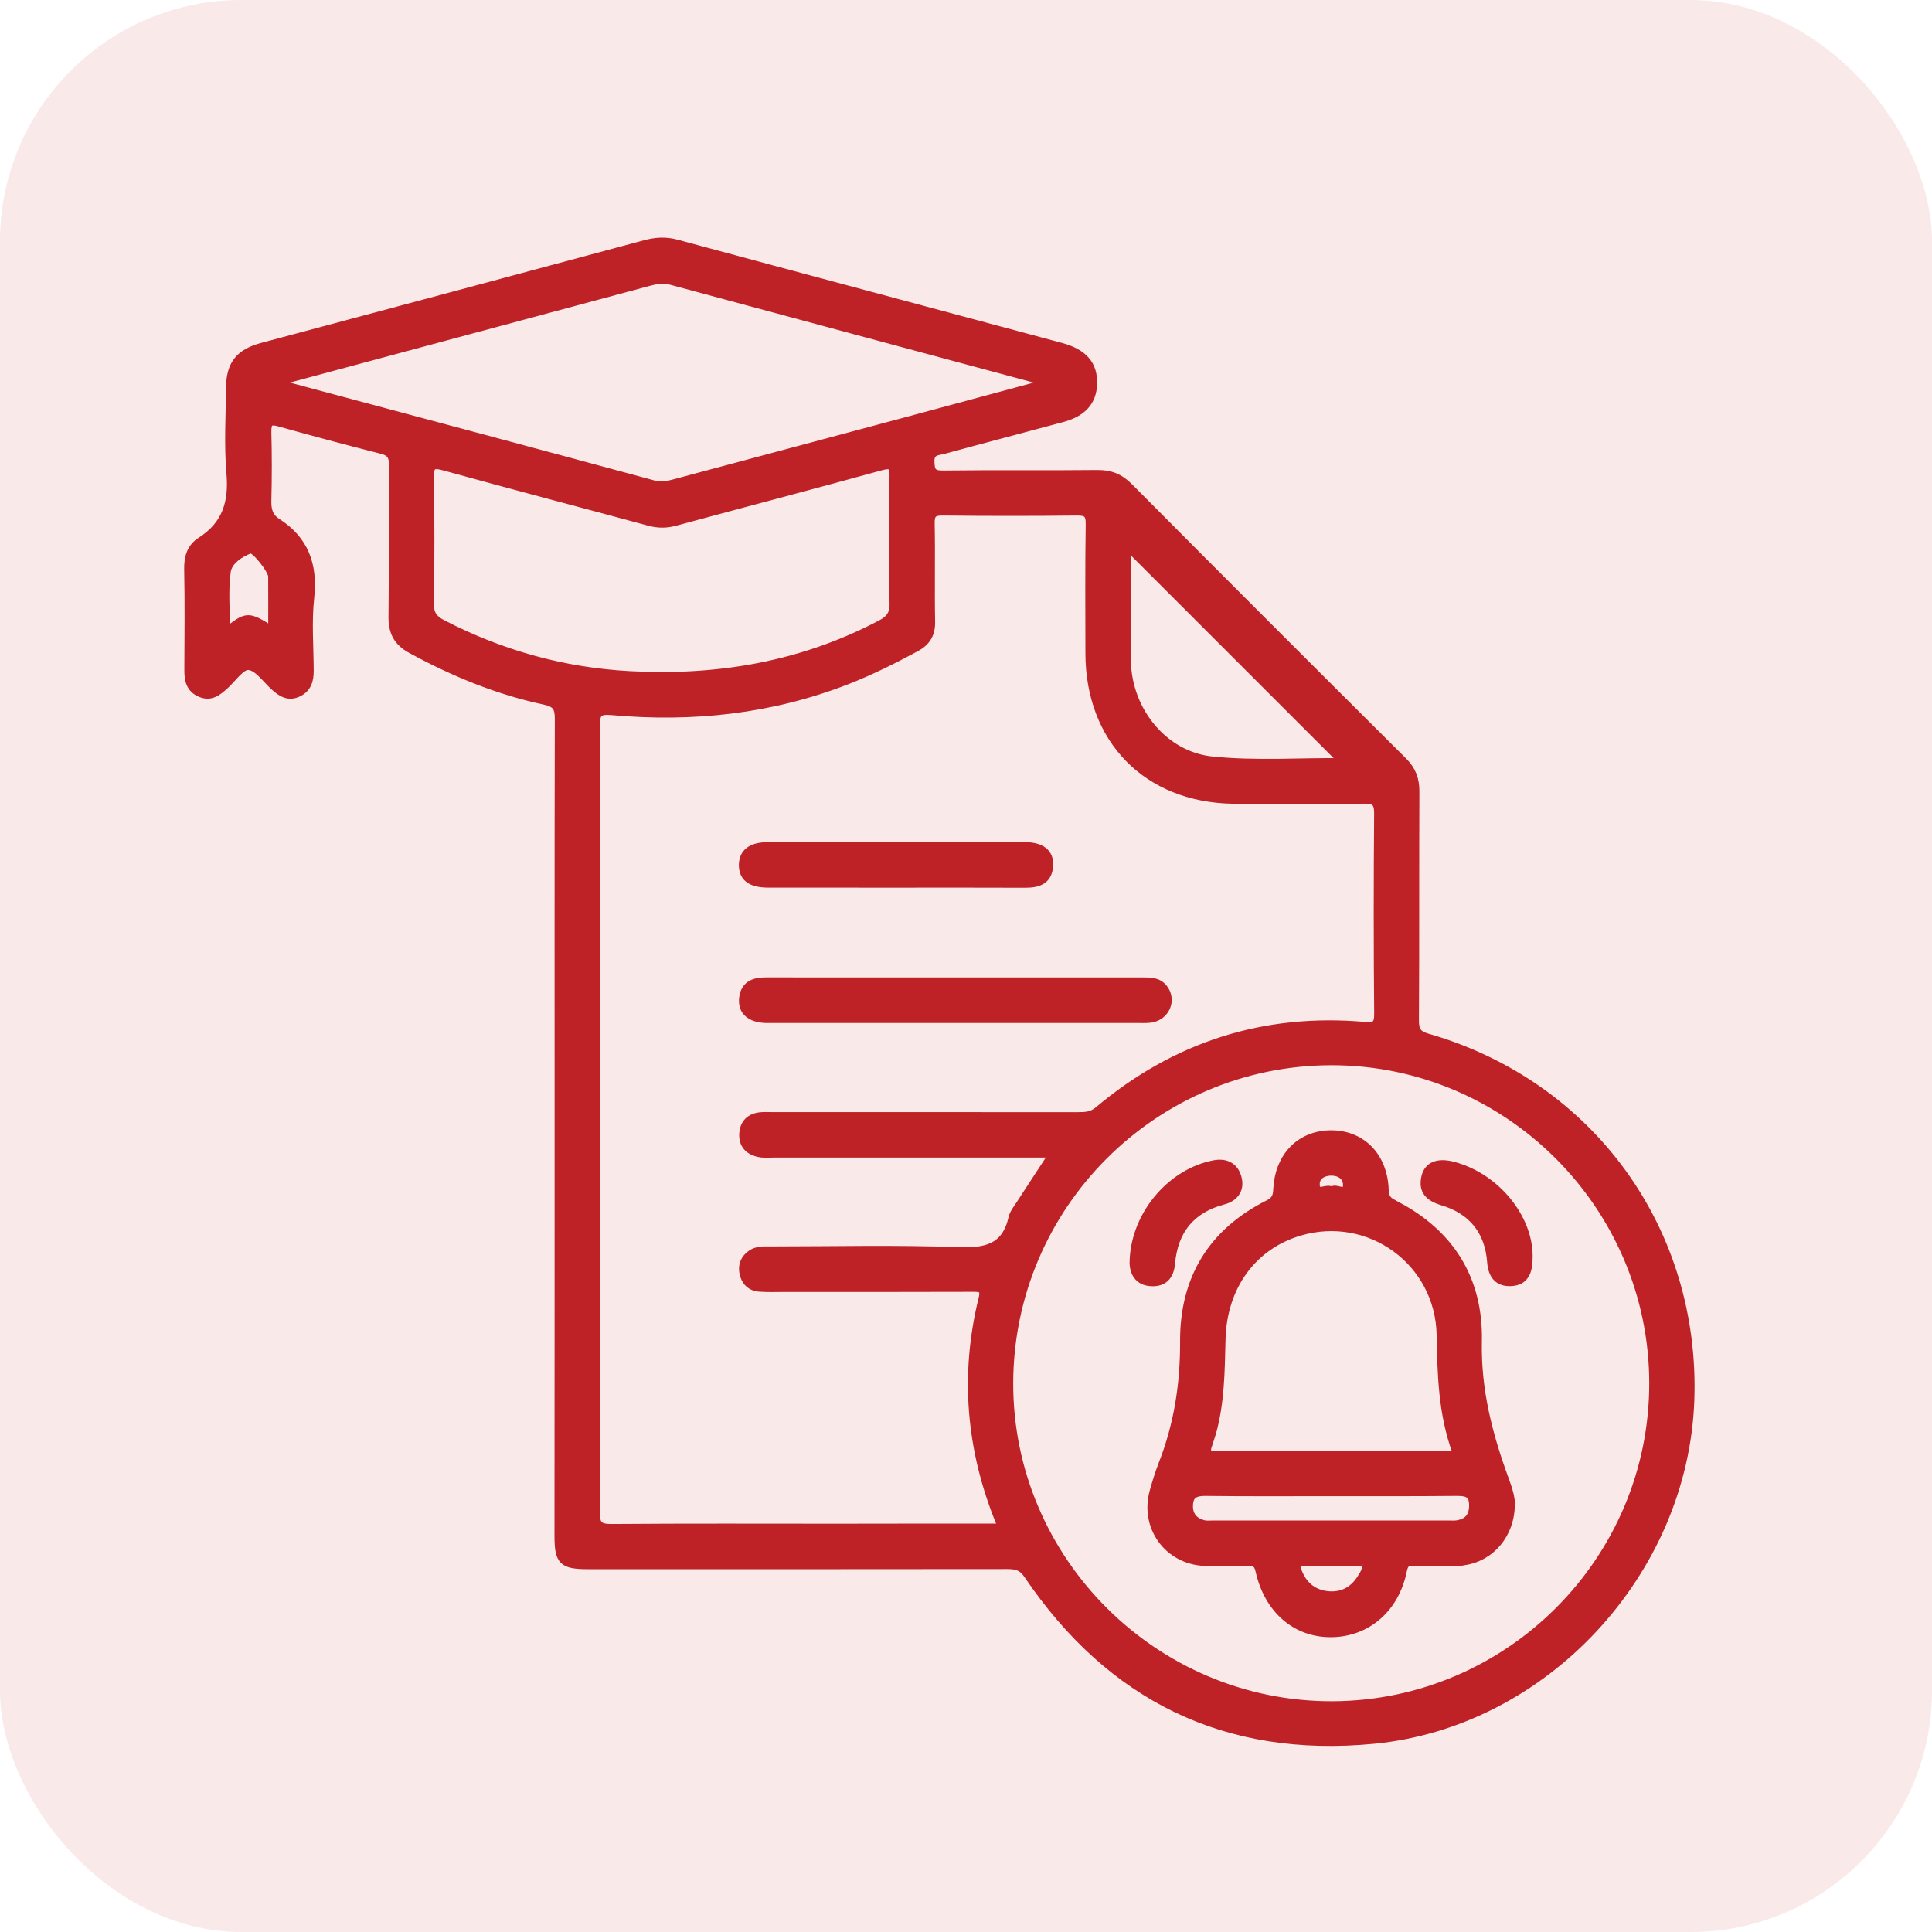
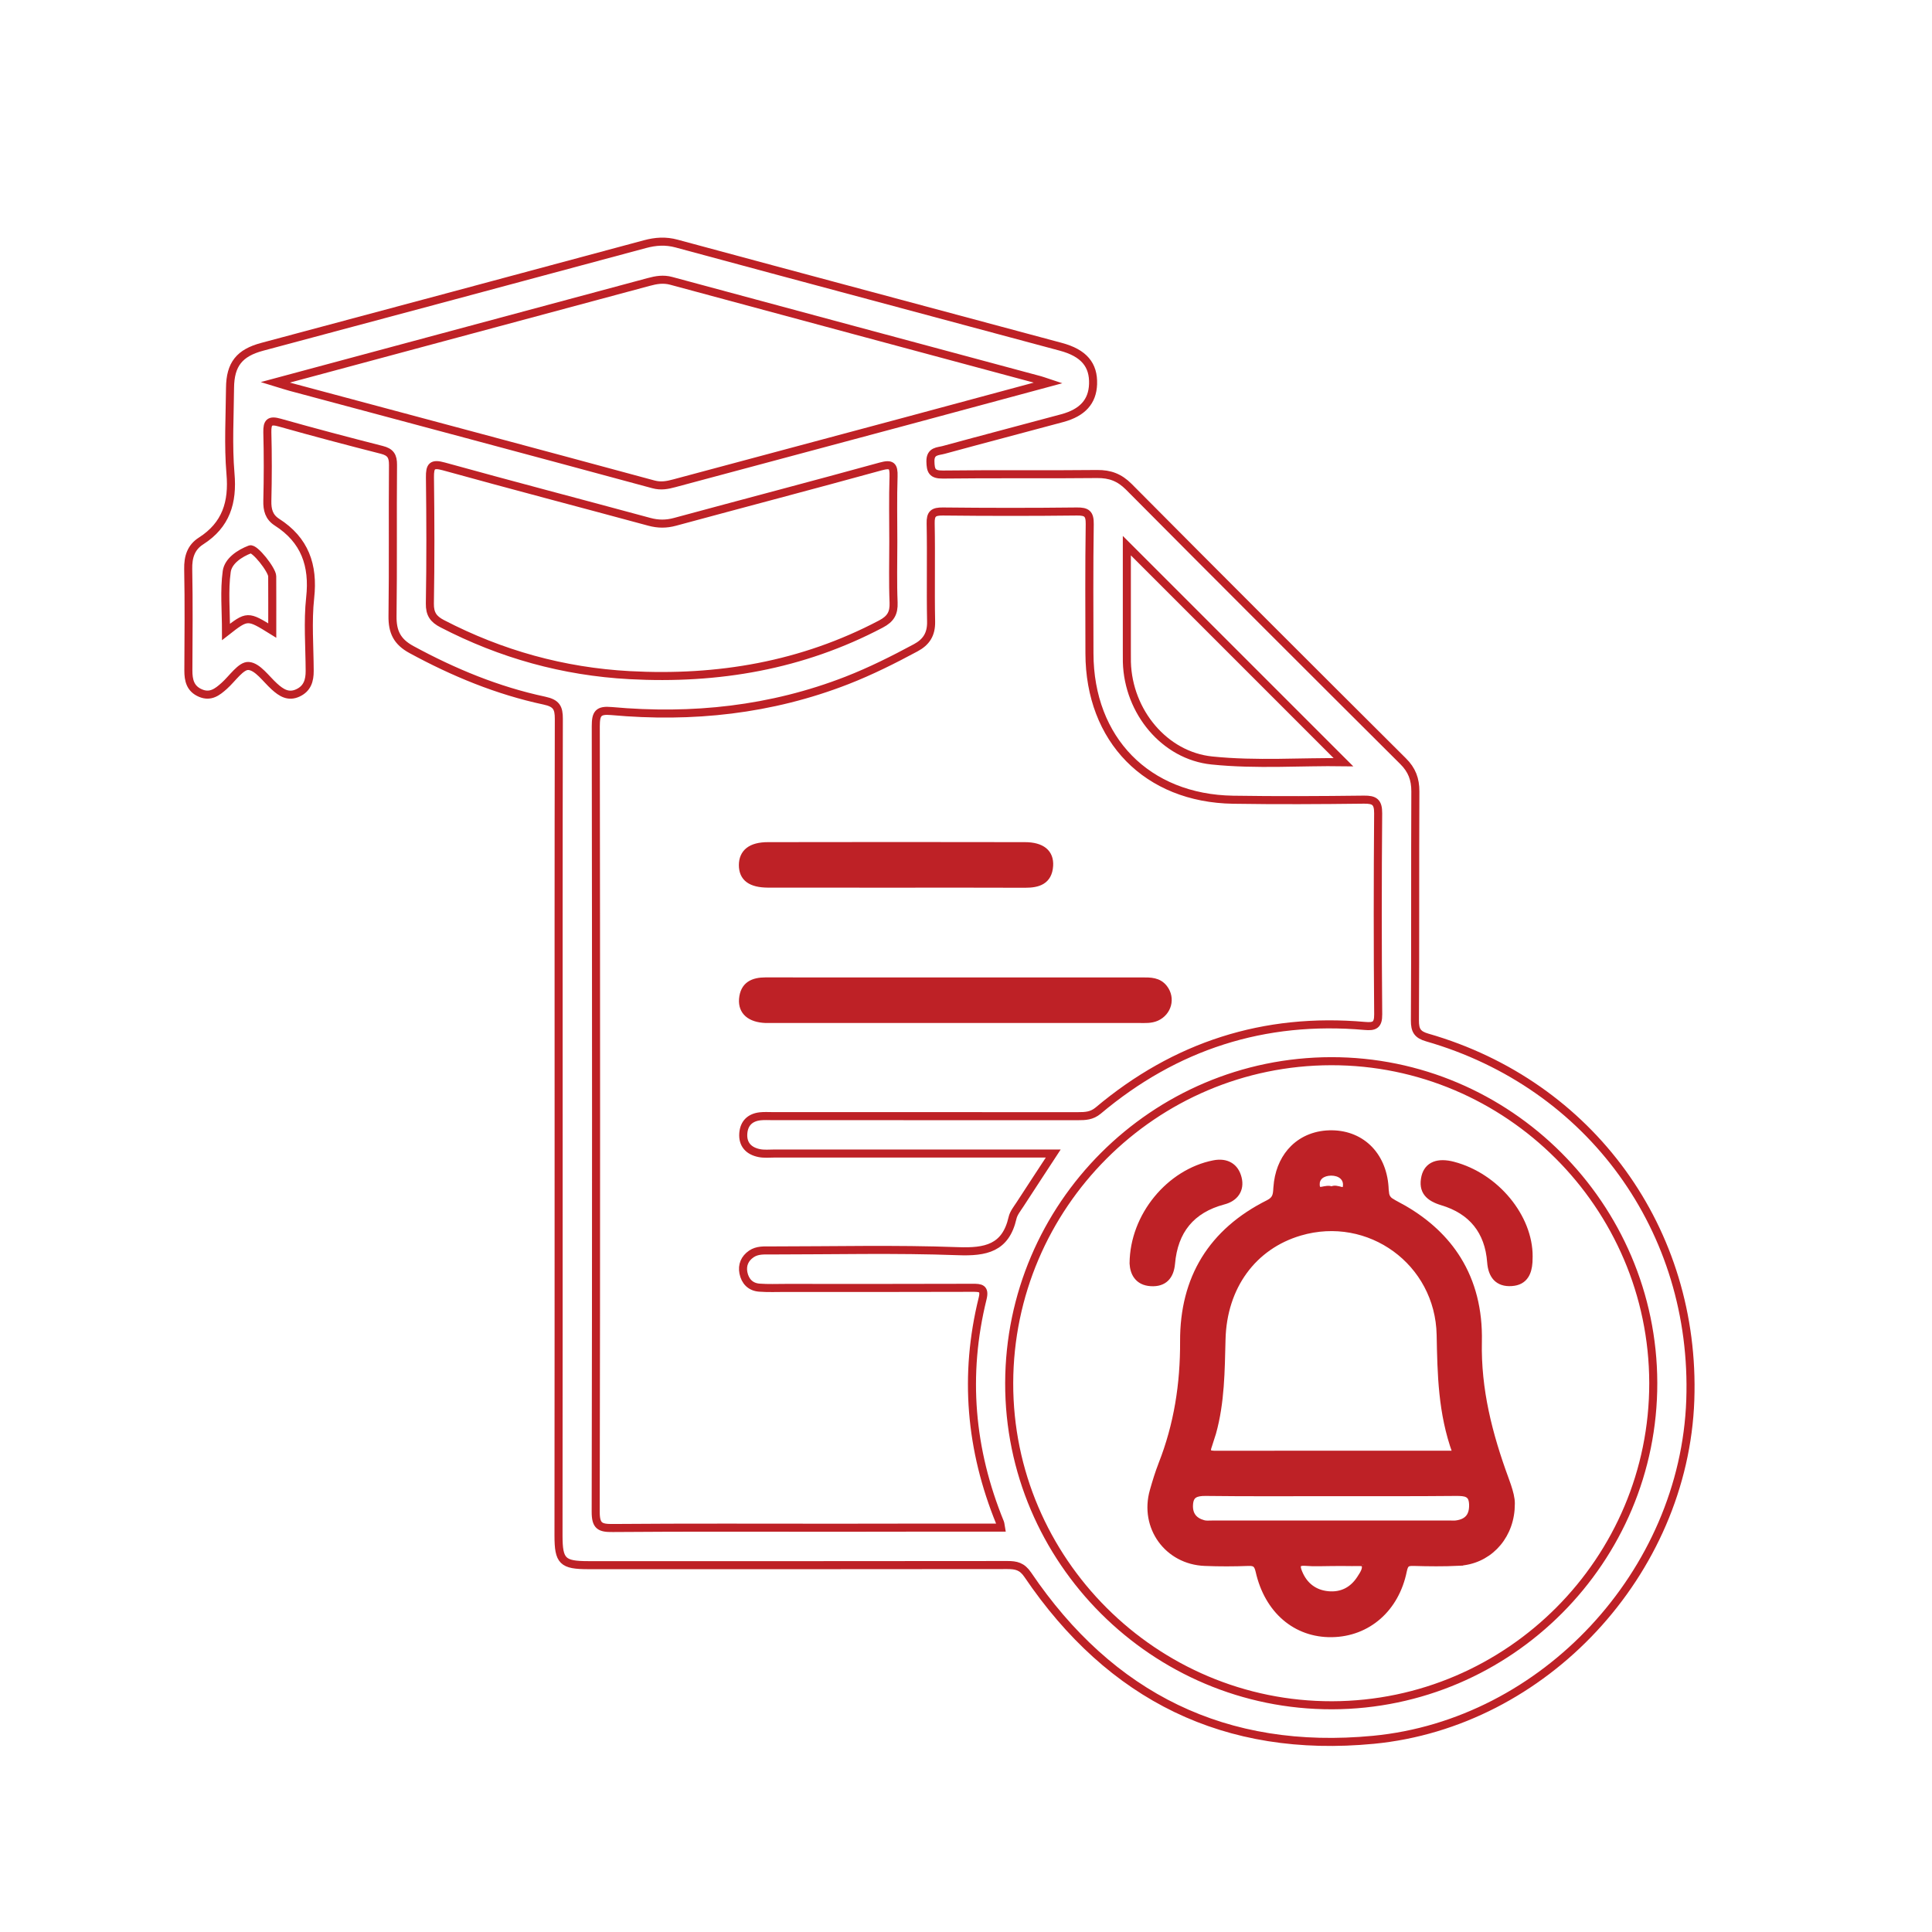
<svg xmlns="http://www.w3.org/2000/svg" width="48" height="48" viewBox="0 0 48 48" fill="none">
-   <rect width="48" height="48" rx="6" fill="#BE2126" fill-opacity="0.1" />
  <mask id="path-2-outside-1_3354_10129" maskUnits="userSpaceOnUse" x="3.676" y="5.004" width="39" height="39" fill="black">
    <rect fill="white" x="3.676" y="5.004" width="39" height="39" />
    <path d="M13.879 28.043C13.879 24.65 13.876 21.255 13.884 17.862C13.885 17.586 13.826 17.471 13.526 17.407C12.362 17.159 11.271 16.708 10.224 16.139C9.864 15.944 9.747 15.697 9.752 15.305C9.769 14.054 9.753 12.802 9.764 11.551C9.766 11.329 9.7 11.231 9.487 11.177C8.639 10.961 7.794 10.738 6.952 10.5C6.703 10.429 6.636 10.486 6.642 10.74C6.657 11.307 6.656 11.875 6.642 12.443C6.637 12.668 6.683 12.845 6.879 12.972C7.573 13.415 7.795 14.041 7.706 14.851C7.641 15.45 7.692 16.063 7.694 16.669C7.695 16.904 7.637 17.104 7.406 17.213C7.166 17.327 6.989 17.212 6.817 17.056C6.609 16.868 6.401 16.561 6.176 16.546C5.986 16.532 5.772 16.862 5.57 17.041C5.402 17.191 5.232 17.325 4.984 17.221C4.727 17.113 4.679 16.903 4.68 16.654C4.684 15.815 4.693 14.976 4.676 14.138C4.67 13.839 4.745 13.599 4.995 13.44C5.617 13.042 5.789 12.483 5.726 11.765C5.666 11.06 5.709 10.346 5.715 9.638C5.72 9.049 5.951 8.767 6.515 8.616C9.684 7.769 12.852 6.92 16.02 6.067C16.287 5.995 16.537 5.977 16.812 6.052C19.991 6.912 23.173 7.759 26.353 8.615C26.929 8.769 27.174 9.066 27.157 9.544C27.142 9.976 26.896 10.252 26.394 10.388C25.413 10.653 24.43 10.909 23.449 11.177C23.306 11.217 23.113 11.198 23.116 11.461C23.12 11.697 23.158 11.793 23.427 11.79C24.704 11.774 25.982 11.791 27.259 11.777C27.579 11.774 27.814 11.863 28.044 12.093C30.308 14.372 32.581 16.643 34.858 18.91C35.079 19.128 35.165 19.359 35.164 19.663C35.155 21.56 35.165 23.456 35.153 25.353C35.152 25.599 35.214 25.706 35.461 25.777C39.518 26.943 42.142 30.568 41.995 34.785C41.844 39.07 38.368 42.818 34.121 43.225C30.45 43.577 27.593 42.164 25.534 39.123C25.391 38.913 25.245 38.883 25.029 38.883C21.558 38.888 18.087 38.886 14.617 38.886C13.974 38.886 13.876 38.789 13.876 38.149C13.879 34.778 13.879 31.41 13.879 28.043ZM24.868 37.953C24.858 37.898 24.858 37.86 24.845 37.828C24.106 36.018 23.943 34.163 24.413 32.261C24.476 32.004 24.364 31.994 24.164 31.995C22.616 32.001 21.067 31.998 19.52 31.998C19.3 31.998 19.08 32.008 18.862 31.991C18.645 31.973 18.512 31.834 18.47 31.624C18.433 31.431 18.501 31.268 18.667 31.154C18.816 31.053 18.985 31.067 19.153 31.067C20.701 31.067 22.251 31.028 23.797 31.085C24.491 31.111 24.984 31.012 25.156 30.259C25.183 30.139 25.272 30.031 25.342 29.923C25.61 29.508 25.883 29.096 26.168 28.659C23.839 28.659 21.543 28.659 19.246 28.659C19.117 28.659 18.985 28.674 18.86 28.648C18.603 28.595 18.447 28.435 18.467 28.159C18.486 27.906 18.636 27.762 18.887 27.734C18.99 27.723 19.093 27.73 19.197 27.73C21.726 27.73 24.254 27.73 26.783 27.731C26.963 27.731 27.122 27.726 27.282 27.594C29.199 25.981 31.406 25.269 33.906 25.489C34.139 25.509 34.244 25.48 34.241 25.2C34.226 23.536 34.227 21.871 34.24 20.207C34.242 19.928 34.151 19.864 33.888 19.867C32.804 19.88 31.72 19.886 30.636 19.869C28.497 19.835 27.072 18.375 27.067 16.235C27.065 15.163 27.058 14.092 27.074 13.021C27.078 12.764 27.001 12.705 26.754 12.708C25.645 12.721 24.535 12.72 23.425 12.708C23.191 12.706 23.116 12.761 23.122 13.006C23.138 13.818 23.117 14.632 23.133 15.444C23.139 15.757 23.015 15.952 22.75 16.094C22.194 16.393 21.633 16.674 21.044 16.904C19.156 17.64 17.199 17.848 15.195 17.666C14.858 17.635 14.802 17.73 14.802 18.046C14.811 24.549 14.813 31.052 14.8 37.556C14.799 37.913 14.904 37.967 15.225 37.963C17.082 37.948 18.941 37.956 20.799 37.956C22.15 37.953 23.502 37.953 24.868 37.953ZM33.073 26.365C28.668 26.372 25.084 29.954 25.073 34.36C25.063 38.766 28.683 42.378 33.097 42.367C37.499 42.355 41.083 38.756 41.075 34.356C41.065 29.954 37.466 26.359 33.073 26.365ZM26.045 9.512C25.915 9.469 25.878 9.454 25.842 9.445C22.787 8.623 19.732 7.804 16.678 6.978C16.479 6.924 16.301 6.955 16.115 7.006C14.401 7.467 12.687 7.926 10.973 8.388C9.62 8.75 8.268 9.115 6.841 9.499C7.018 9.553 7.115 9.586 7.213 9.612C10.22 10.417 13.227 11.219 16.231 12.033C16.423 12.086 16.585 12.052 16.756 12.006C18.681 11.492 20.607 10.976 22.532 10.459C23.672 10.153 24.812 9.845 26.045 9.512ZM22.194 13.462C22.194 12.92 22.182 12.378 22.2 11.836C22.208 11.568 22.15 11.515 21.879 11.589C20.18 12.057 18.475 12.503 16.774 12.964C16.554 13.024 16.353 13.024 16.131 12.964C14.431 12.503 12.726 12.058 11.028 11.588C10.733 11.506 10.679 11.578 10.682 11.858C10.695 12.903 10.698 13.949 10.68 14.993C10.676 15.255 10.768 15.383 10.989 15.497C12.45 16.254 13.997 16.685 15.643 16.774C17.836 16.892 19.926 16.537 21.886 15.504C22.128 15.377 22.211 15.234 22.201 14.969C22.18 14.469 22.194 13.966 22.194 13.462ZM33.377 18.937C31.579 17.14 29.767 15.328 27.996 13.556C27.996 14.372 27.996 15.274 27.996 16.177C27.996 16.267 27.995 16.358 27.997 16.448C28.031 17.686 28.935 18.774 30.109 18.894C31.222 19.009 32.344 18.921 33.377 18.937ZM6.764 15.666C6.764 15.189 6.766 14.754 6.763 14.318C6.762 14.16 6.326 13.606 6.213 13.649C5.952 13.748 5.67 13.937 5.633 14.198C5.567 14.677 5.615 15.172 5.615 15.701C6.148 15.284 6.148 15.284 6.764 15.666Z" />
  </mask>
-   <path d="M13.879 28.043C13.879 24.65 13.876 21.255 13.884 17.862C13.885 17.586 13.826 17.471 13.526 17.407C12.362 17.159 11.271 16.708 10.224 16.139C9.864 15.944 9.747 15.697 9.752 15.305C9.769 14.054 9.753 12.802 9.764 11.551C9.766 11.329 9.7 11.231 9.487 11.177C8.639 10.961 7.794 10.738 6.952 10.5C6.703 10.429 6.636 10.486 6.642 10.74C6.657 11.307 6.656 11.875 6.642 12.443C6.637 12.668 6.683 12.845 6.879 12.972C7.573 13.415 7.795 14.041 7.706 14.851C7.641 15.45 7.692 16.063 7.694 16.669C7.695 16.904 7.637 17.104 7.406 17.213C7.166 17.327 6.989 17.212 6.817 17.056C6.609 16.868 6.401 16.561 6.176 16.546C5.986 16.532 5.772 16.862 5.57 17.041C5.402 17.191 5.232 17.325 4.984 17.221C4.727 17.113 4.679 16.903 4.68 16.654C4.684 15.815 4.693 14.976 4.676 14.138C4.67 13.839 4.745 13.599 4.995 13.44C5.617 13.042 5.789 12.483 5.726 11.765C5.666 11.06 5.709 10.346 5.715 9.638C5.72 9.049 5.951 8.767 6.515 8.616C9.684 7.769 12.852 6.92 16.02 6.067C16.287 5.995 16.537 5.977 16.812 6.052C19.991 6.912 23.173 7.759 26.353 8.615C26.929 8.769 27.174 9.066 27.157 9.544C27.142 9.976 26.896 10.252 26.394 10.388C25.413 10.653 24.43 10.909 23.449 11.177C23.306 11.217 23.113 11.198 23.116 11.461C23.12 11.697 23.158 11.793 23.427 11.79C24.704 11.774 25.982 11.791 27.259 11.777C27.579 11.774 27.814 11.863 28.044 12.093C30.308 14.372 32.581 16.643 34.858 18.91C35.079 19.128 35.165 19.359 35.164 19.663C35.155 21.56 35.165 23.456 35.153 25.353C35.152 25.599 35.214 25.706 35.461 25.777C39.518 26.943 42.142 30.568 41.995 34.785C41.844 39.07 38.368 42.818 34.121 43.225C30.45 43.577 27.593 42.164 25.534 39.123C25.391 38.913 25.245 38.883 25.029 38.883C21.558 38.888 18.087 38.886 14.617 38.886C13.974 38.886 13.876 38.789 13.876 38.149C13.879 34.778 13.879 31.41 13.879 28.043ZM24.868 37.953C24.858 37.898 24.858 37.86 24.845 37.828C24.106 36.018 23.943 34.163 24.413 32.261C24.476 32.004 24.364 31.994 24.164 31.995C22.616 32.001 21.067 31.998 19.52 31.998C19.3 31.998 19.08 32.008 18.862 31.991C18.645 31.973 18.512 31.834 18.47 31.624C18.433 31.431 18.501 31.268 18.667 31.154C18.816 31.053 18.985 31.067 19.153 31.067C20.701 31.067 22.251 31.028 23.797 31.085C24.491 31.111 24.984 31.012 25.156 30.259C25.183 30.139 25.272 30.031 25.342 29.923C25.61 29.508 25.883 29.096 26.168 28.659C23.839 28.659 21.543 28.659 19.246 28.659C19.117 28.659 18.985 28.674 18.86 28.648C18.603 28.595 18.447 28.435 18.467 28.159C18.486 27.906 18.636 27.762 18.887 27.734C18.99 27.723 19.093 27.73 19.197 27.73C21.726 27.73 24.254 27.73 26.783 27.731C26.963 27.731 27.122 27.726 27.282 27.594C29.199 25.981 31.406 25.269 33.906 25.489C34.139 25.509 34.244 25.48 34.241 25.2C34.226 23.536 34.227 21.871 34.24 20.207C34.242 19.928 34.151 19.864 33.888 19.867C32.804 19.88 31.72 19.886 30.636 19.869C28.497 19.835 27.072 18.375 27.067 16.235C27.065 15.163 27.058 14.092 27.074 13.021C27.078 12.764 27.001 12.705 26.754 12.708C25.645 12.721 24.535 12.72 23.425 12.708C23.191 12.706 23.116 12.761 23.122 13.006C23.138 13.818 23.117 14.632 23.133 15.444C23.139 15.757 23.015 15.952 22.75 16.094C22.194 16.393 21.633 16.674 21.044 16.904C19.156 17.64 17.199 17.848 15.195 17.666C14.858 17.635 14.802 17.73 14.802 18.046C14.811 24.549 14.813 31.052 14.8 37.556C14.799 37.913 14.904 37.967 15.225 37.963C17.082 37.948 18.941 37.956 20.799 37.956C22.15 37.953 23.502 37.953 24.868 37.953ZM33.073 26.365C28.668 26.372 25.084 29.954 25.073 34.36C25.063 38.766 28.683 42.378 33.097 42.367C37.499 42.355 41.083 38.756 41.075 34.356C41.065 29.954 37.466 26.359 33.073 26.365ZM26.045 9.512C25.915 9.469 25.878 9.454 25.842 9.445C22.787 8.623 19.732 7.804 16.678 6.978C16.479 6.924 16.301 6.955 16.115 7.006C14.401 7.467 12.687 7.926 10.973 8.388C9.62 8.75 8.268 9.115 6.841 9.499C7.018 9.553 7.115 9.586 7.213 9.612C10.22 10.417 13.227 11.219 16.231 12.033C16.423 12.086 16.585 12.052 16.756 12.006C18.681 11.492 20.607 10.976 22.532 10.459C23.672 10.153 24.812 9.845 26.045 9.512ZM22.194 13.462C22.194 12.92 22.182 12.378 22.2 11.836C22.208 11.568 22.15 11.515 21.879 11.589C20.18 12.057 18.475 12.503 16.774 12.964C16.554 13.024 16.353 13.024 16.131 12.964C14.431 12.503 12.726 12.058 11.028 11.588C10.733 11.506 10.679 11.578 10.682 11.858C10.695 12.903 10.698 13.949 10.68 14.993C10.676 15.255 10.768 15.383 10.989 15.497C12.45 16.254 13.997 16.685 15.643 16.774C17.836 16.892 19.926 16.537 21.886 15.504C22.128 15.377 22.211 15.234 22.201 14.969C22.18 14.469 22.194 13.966 22.194 13.462ZM33.377 18.937C31.579 17.14 29.767 15.328 27.996 13.556C27.996 14.372 27.996 15.274 27.996 16.177C27.996 16.267 27.995 16.358 27.997 16.448C28.031 17.686 28.935 18.774 30.109 18.894C31.222 19.009 32.344 18.921 33.377 18.937ZM6.764 15.666C6.764 15.189 6.766 14.754 6.763 14.318C6.762 14.16 6.326 13.606 6.213 13.649C5.952 13.748 5.67 13.937 5.633 14.198C5.567 14.677 5.615 15.172 5.615 15.701C6.148 15.284 6.148 15.284 6.764 15.666Z" fill="#BE2126" />
  <path d="M13.879 28.043C13.879 24.65 13.876 21.255 13.884 17.862C13.885 17.586 13.826 17.471 13.526 17.407C12.362 17.159 11.271 16.708 10.224 16.139C9.864 15.944 9.747 15.697 9.752 15.305C9.769 14.054 9.753 12.802 9.764 11.551C9.766 11.329 9.7 11.231 9.487 11.177C8.639 10.961 7.794 10.738 6.952 10.5C6.703 10.429 6.636 10.486 6.642 10.74C6.657 11.307 6.656 11.875 6.642 12.443C6.637 12.668 6.683 12.845 6.879 12.972C7.573 13.415 7.795 14.041 7.706 14.851C7.641 15.45 7.692 16.063 7.694 16.669C7.695 16.904 7.637 17.104 7.406 17.213C7.166 17.327 6.989 17.212 6.817 17.056C6.609 16.868 6.401 16.561 6.176 16.546C5.986 16.532 5.772 16.862 5.57 17.041C5.402 17.191 5.232 17.325 4.984 17.221C4.727 17.113 4.679 16.903 4.68 16.654C4.684 15.815 4.693 14.976 4.676 14.138C4.67 13.839 4.745 13.599 4.995 13.44C5.617 13.042 5.789 12.483 5.726 11.765C5.666 11.06 5.709 10.346 5.715 9.638C5.72 9.049 5.951 8.767 6.515 8.616C9.684 7.769 12.852 6.92 16.02 6.067C16.287 5.995 16.537 5.977 16.812 6.052C19.991 6.912 23.173 7.759 26.353 8.615C26.929 8.769 27.174 9.066 27.157 9.544C27.142 9.976 26.896 10.252 26.394 10.388C25.413 10.653 24.43 10.909 23.449 11.177C23.306 11.217 23.113 11.198 23.116 11.461C23.12 11.697 23.158 11.793 23.427 11.79C24.704 11.774 25.982 11.791 27.259 11.777C27.579 11.774 27.814 11.863 28.044 12.093C30.308 14.372 32.581 16.643 34.858 18.91C35.079 19.128 35.165 19.359 35.164 19.663C35.155 21.56 35.165 23.456 35.153 25.353C35.152 25.599 35.214 25.706 35.461 25.777C39.518 26.943 42.142 30.568 41.995 34.785C41.844 39.07 38.368 42.818 34.121 43.225C30.45 43.577 27.593 42.164 25.534 39.123C25.391 38.913 25.245 38.883 25.029 38.883C21.558 38.888 18.087 38.886 14.617 38.886C13.974 38.886 13.876 38.789 13.876 38.149C13.879 34.778 13.879 31.41 13.879 28.043ZM24.868 37.953C24.858 37.898 24.858 37.86 24.845 37.828C24.106 36.018 23.943 34.163 24.413 32.261C24.476 32.004 24.364 31.994 24.164 31.995C22.616 32.001 21.067 31.998 19.52 31.998C19.3 31.998 19.08 32.008 18.862 31.991C18.645 31.973 18.512 31.834 18.47 31.624C18.433 31.431 18.501 31.268 18.667 31.154C18.816 31.053 18.985 31.067 19.153 31.067C20.701 31.067 22.251 31.028 23.797 31.085C24.491 31.111 24.984 31.012 25.156 30.259C25.183 30.139 25.272 30.031 25.342 29.923C25.61 29.508 25.883 29.096 26.168 28.659C23.839 28.659 21.543 28.659 19.246 28.659C19.117 28.659 18.985 28.674 18.86 28.648C18.603 28.595 18.447 28.435 18.467 28.159C18.486 27.906 18.636 27.762 18.887 27.734C18.99 27.723 19.093 27.73 19.197 27.73C21.726 27.73 24.254 27.73 26.783 27.731C26.963 27.731 27.122 27.726 27.282 27.594C29.199 25.981 31.406 25.269 33.906 25.489C34.139 25.509 34.244 25.48 34.241 25.2C34.226 23.536 34.227 21.871 34.24 20.207C34.242 19.928 34.151 19.864 33.888 19.867C32.804 19.88 31.72 19.886 30.636 19.869C28.497 19.835 27.072 18.375 27.067 16.235C27.065 15.163 27.058 14.092 27.074 13.021C27.078 12.764 27.001 12.705 26.754 12.708C25.645 12.721 24.535 12.72 23.425 12.708C23.191 12.706 23.116 12.761 23.122 13.006C23.138 13.818 23.117 14.632 23.133 15.444C23.139 15.757 23.015 15.952 22.75 16.094C22.194 16.393 21.633 16.674 21.044 16.904C19.156 17.64 17.199 17.848 15.195 17.666C14.858 17.635 14.802 17.73 14.802 18.046C14.811 24.549 14.813 31.052 14.8 37.556C14.799 37.913 14.904 37.967 15.225 37.963C17.082 37.948 18.941 37.956 20.799 37.956C22.15 37.953 23.502 37.953 24.868 37.953ZM33.073 26.365C28.668 26.372 25.084 29.954 25.073 34.36C25.063 38.766 28.683 42.378 33.097 42.367C37.499 42.355 41.083 38.756 41.075 34.356C41.065 29.954 37.466 26.359 33.073 26.365ZM26.045 9.512C25.915 9.469 25.878 9.454 25.842 9.445C22.787 8.623 19.732 7.804 16.678 6.978C16.479 6.924 16.301 6.955 16.115 7.006C14.401 7.467 12.687 7.926 10.973 8.388C9.62 8.75 8.268 9.115 6.841 9.499C7.018 9.553 7.115 9.586 7.213 9.612C10.22 10.417 13.227 11.219 16.231 12.033C16.423 12.086 16.585 12.052 16.756 12.006C18.681 11.492 20.607 10.976 22.532 10.459C23.672 10.153 24.812 9.845 26.045 9.512ZM22.194 13.462C22.194 12.92 22.182 12.378 22.2 11.836C22.208 11.568 22.15 11.515 21.879 11.589C20.18 12.057 18.475 12.503 16.774 12.964C16.554 13.024 16.353 13.024 16.131 12.964C14.431 12.503 12.726 12.058 11.028 11.588C10.733 11.506 10.679 11.578 10.682 11.858C10.695 12.903 10.698 13.949 10.68 14.993C10.676 15.255 10.768 15.383 10.989 15.497C12.45 16.254 13.997 16.685 15.643 16.774C17.836 16.892 19.926 16.537 21.886 15.504C22.128 15.377 22.211 15.234 22.201 14.969C22.18 14.469 22.194 13.966 22.194 13.462ZM33.377 18.937C31.579 17.14 29.767 15.328 27.996 13.556C27.996 14.372 27.996 15.274 27.996 16.177C27.996 16.267 27.995 16.358 27.997 16.448C28.031 17.686 28.935 18.774 30.109 18.894C31.222 19.009 32.344 18.921 33.377 18.937ZM6.764 15.666C6.764 15.189 6.766 14.754 6.763 14.318C6.762 14.16 6.326 13.606 6.213 13.649C5.952 13.748 5.67 13.937 5.633 14.198C5.567 14.677 5.615 15.172 5.615 15.701C6.148 15.284 6.148 15.284 6.764 15.666Z" stroke="#BE2126" stroke-width="0.2" mask="url(#path-2-outside-1_3354_10129)" />
  <path d="M22.931 24.334H28.387C28.578 24.334 28.797 24.328 28.952 24.528C29.16 24.798 29.059 25.174 28.746 25.314C28.598 25.379 28.442 25.366 28.307 25.366H19.02C18.825 25.358 18.666 25.308 18.559 25.215C18.449 25.12 18.399 24.985 18.411 24.821V24.82C18.426 24.638 18.495 24.512 18.608 24.434C18.719 24.358 18.865 24.333 19.023 24.333C20.326 24.336 21.628 24.334 22.931 24.334Z" fill="#BE2126" stroke="#BE2126" stroke-width="0.1" />
  <path d="M25.463 20.973C25.676 20.973 25.845 21.018 25.959 21.11C26.075 21.205 26.126 21.344 26.115 21.513C26.102 21.711 26.026 21.84 25.903 21.915C25.785 21.988 25.63 22.006 25.469 22.006C24.384 22.001 23.301 22.004 22.218 22.004C21.173 22.004 20.128 22.005 19.083 22.003C18.867 22.002 18.698 21.964 18.582 21.879C18.463 21.792 18.408 21.661 18.407 21.496C18.407 21.332 18.463 21.197 18.581 21.105C18.697 21.015 18.866 20.973 19.078 20.973C21.207 20.97 23.334 20.968 25.463 20.973Z" fill="#BE2126" stroke="#BE2126" stroke-width="0.1" />
  <path d="M33.094 28.132C33.482 28.137 33.816 28.282 34.056 28.534C34.295 28.786 34.438 29.141 34.452 29.561L34.465 29.669C34.472 29.699 34.482 29.724 34.496 29.746C34.51 29.768 34.528 29.787 34.552 29.807L34.645 29.864L34.9 30.004C35.481 30.342 35.934 30.765 36.248 31.273C36.607 31.854 36.784 32.541 36.767 33.329C36.741 34.523 37.027 35.633 37.432 36.736L37.49 36.9C37.545 37.064 37.587 37.223 37.586 37.352L37.58 37.505C37.519 38.259 36.961 38.815 36.243 38.851L36.244 38.852C35.869 38.87 35.492 38.866 35.117 38.855C35.033 38.853 34.993 38.862 34.968 38.882C34.942 38.902 34.921 38.943 34.902 39.034C34.708 39.992 33.993 40.61 33.092 40.625C32.18 40.64 31.467 40.029 31.245 39.04C31.226 38.956 31.203 38.913 31.175 38.889C31.147 38.865 31.103 38.852 31.02 38.855C30.657 38.869 30.293 38.87 29.932 38.855C28.983 38.818 28.357 37.947 28.616 37.034C28.679 36.812 28.747 36.587 28.832 36.37V36.369C29.217 35.392 29.374 34.381 29.369 33.327C29.365 32.54 29.542 31.851 29.898 31.27C30.255 30.69 30.79 30.219 31.498 29.865C31.586 29.821 31.628 29.775 31.651 29.724C31.676 29.669 31.681 29.604 31.686 29.514L31.702 29.36C31.752 29.011 31.896 28.718 32.113 28.505C32.361 28.262 32.702 28.127 33.094 28.132ZM32.432 38.853C32.371 38.848 32.332 38.854 32.308 38.863C32.286 38.872 32.277 38.883 32.273 38.895C32.267 38.908 32.266 38.93 32.272 38.96C32.277 38.99 32.29 39.026 32.306 39.063C32.432 39.369 32.669 39.551 32.994 39.583C33.32 39.615 33.583 39.483 33.764 39.203C33.803 39.142 33.843 39.083 33.867 39.023C33.89 38.965 33.894 38.915 33.869 38.869C33.872 38.875 33.873 38.87 33.853 38.865C33.836 38.861 33.812 38.859 33.781 38.858C33.751 38.858 33.719 38.858 33.685 38.858C33.653 38.859 33.619 38.86 33.59 38.859C33.424 38.854 33.258 38.858 33.09 38.858C32.876 38.858 32.651 38.872 32.432 38.853ZM29.953 37.116C29.832 37.115 29.745 37.129 29.688 37.166C29.634 37.2 29.597 37.262 29.59 37.385C29.583 37.504 29.609 37.596 29.66 37.665C29.711 37.734 29.792 37.786 29.904 37.817C29.934 37.826 29.967 37.829 30.004 37.829C30.022 37.829 30.042 37.829 30.061 37.828C30.081 37.828 30.101 37.827 30.121 37.827H36.034C36.091 37.827 36.136 37.831 36.182 37.824C36.318 37.805 36.41 37.757 36.468 37.685C36.526 37.614 36.554 37.511 36.549 37.372C36.546 37.304 36.534 37.256 36.517 37.223C36.499 37.19 36.475 37.169 36.446 37.153C36.383 37.12 36.293 37.116 36.176 37.116C35.145 37.126 34.114 37.122 33.084 37.122C32.041 37.122 30.997 37.129 29.953 37.116ZM35.743 33.165C35.708 31.378 34.006 30.148 32.305 30.649C31.163 30.985 30.429 31.975 30.398 33.281C30.378 34.059 30.375 34.844 30.163 35.605L30.059 35.93C30.04 35.981 30.035 36.015 30.037 36.036C30.039 36.055 30.045 36.063 30.053 36.069C30.063 36.077 30.081 36.085 30.111 36.089C30.141 36.093 30.177 36.094 30.22 36.094C32.171 36.091 34.121 36.092 36.135 36.092C35.778 35.11 35.762 34.136 35.743 33.165ZM33.071 29.158C32.968 29.159 32.88 29.188 32.821 29.237C32.778 29.273 32.749 29.321 32.74 29.381L32.738 29.444C32.743 29.506 32.76 29.524 32.769 29.53C32.78 29.538 32.8 29.541 32.839 29.535C32.857 29.532 32.877 29.528 32.899 29.523C32.92 29.519 32.944 29.515 32.967 29.513C33.003 29.509 33.044 29.51 33.083 29.526C33.121 29.506 33.164 29.505 33.199 29.51C33.222 29.513 33.245 29.518 33.266 29.523C33.288 29.529 33.307 29.534 33.325 29.538C33.364 29.546 33.381 29.542 33.39 29.536C33.397 29.531 33.414 29.513 33.416 29.441C33.419 29.353 33.383 29.284 33.323 29.235C33.263 29.186 33.174 29.158 33.071 29.158Z" fill="#BE2126" stroke="#BE2126" stroke-width="0.1" />
  <path d="M30.15 28.878C30.311 28.846 30.455 28.862 30.568 28.929C30.683 28.996 30.761 29.111 30.799 29.266C30.836 29.416 30.814 29.55 30.742 29.657C30.671 29.763 30.553 29.837 30.407 29.875C30.011 29.98 29.713 30.162 29.506 30.414C29.298 30.667 29.178 30.994 29.143 31.398C29.128 31.558 29.08 31.691 28.987 31.782C28.893 31.874 28.76 31.915 28.594 31.905C28.419 31.895 28.3 31.827 28.224 31.727C28.149 31.63 28.12 31.507 28.114 31.392V31.389C28.121 30.194 29.035 29.097 30.15 28.878Z" fill="#BE2126" stroke="#BE2126" stroke-width="0.1" />
  <path d="M35.625 28.912C35.756 28.86 35.922 28.863 36.11 28.912C37.201 29.197 38.033 30.235 38.028 31.215L38.024 31.36C38.015 31.498 37.985 31.613 37.929 31.702C37.851 31.825 37.728 31.891 37.558 31.902C37.38 31.915 37.243 31.867 37.148 31.767C37.056 31.668 37.01 31.525 36.998 31.36C36.97 30.979 36.854 30.667 36.658 30.424C36.462 30.181 36.182 30.003 35.819 29.895C35.654 29.845 35.517 29.776 35.433 29.668C35.346 29.557 35.323 29.413 35.365 29.23C35.402 29.075 35.491 28.966 35.625 28.912Z" fill="#BE2126" stroke="#BE2126" stroke-width="0.1" />
</svg>